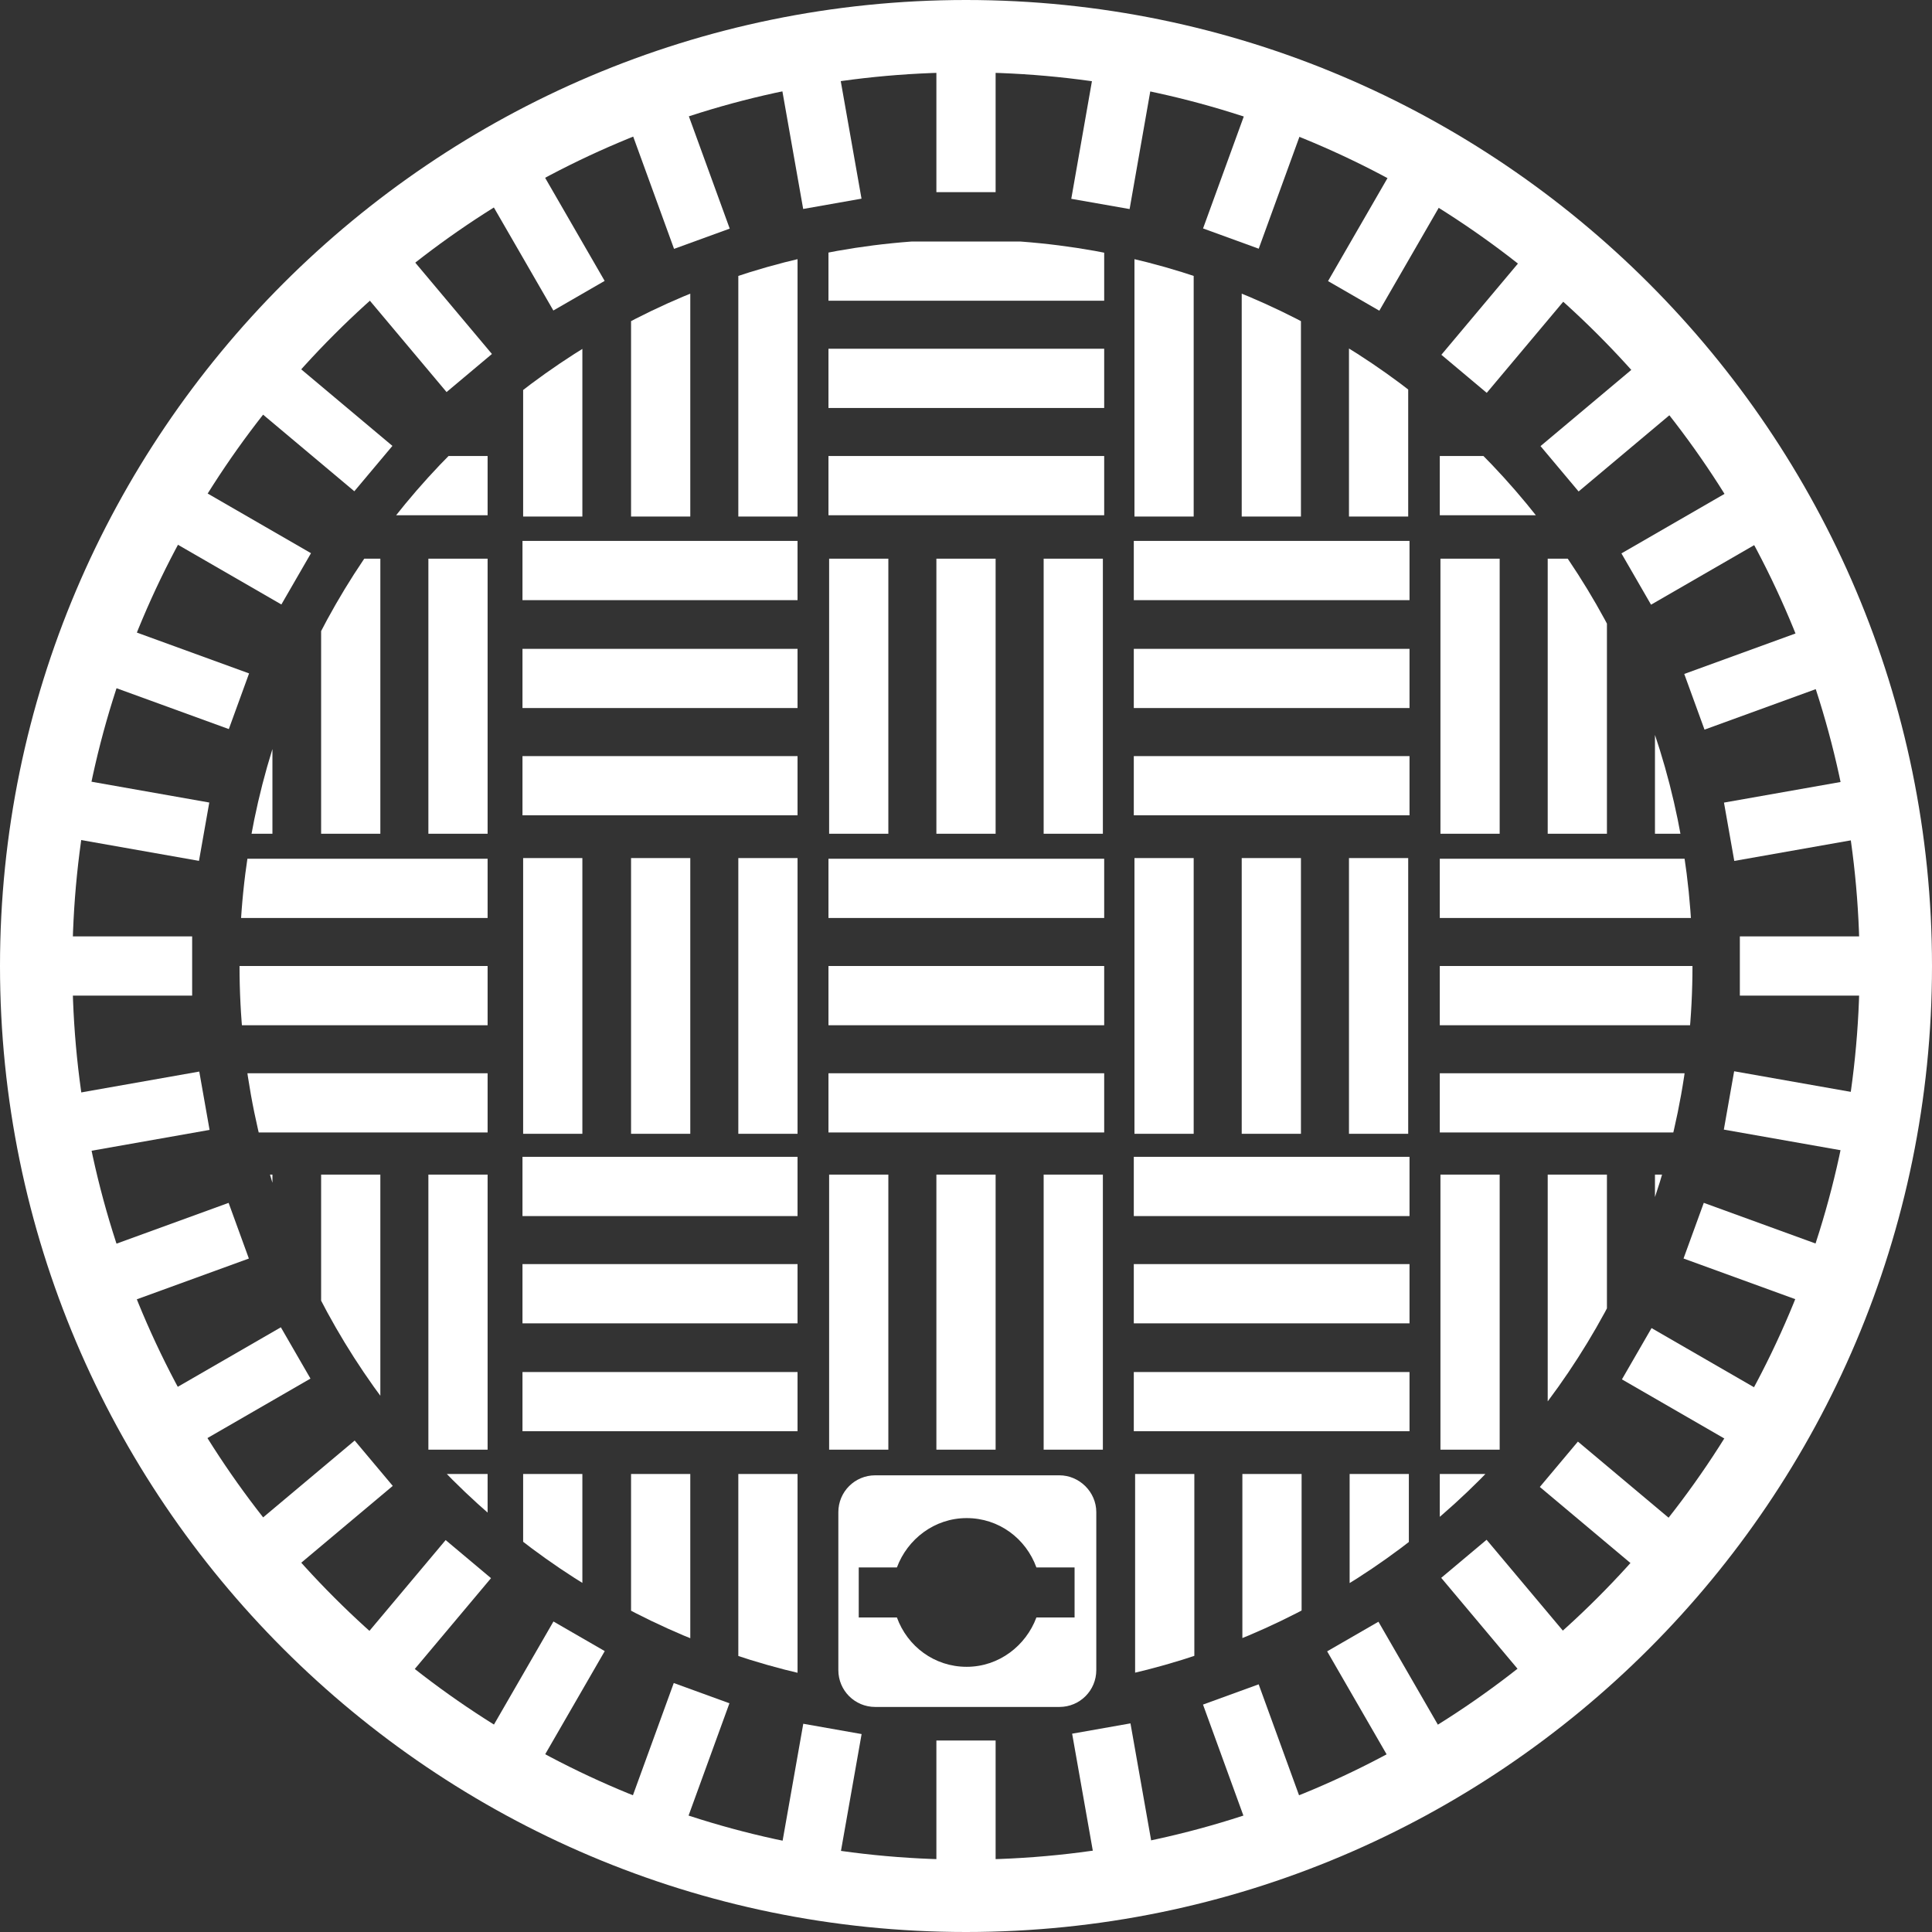
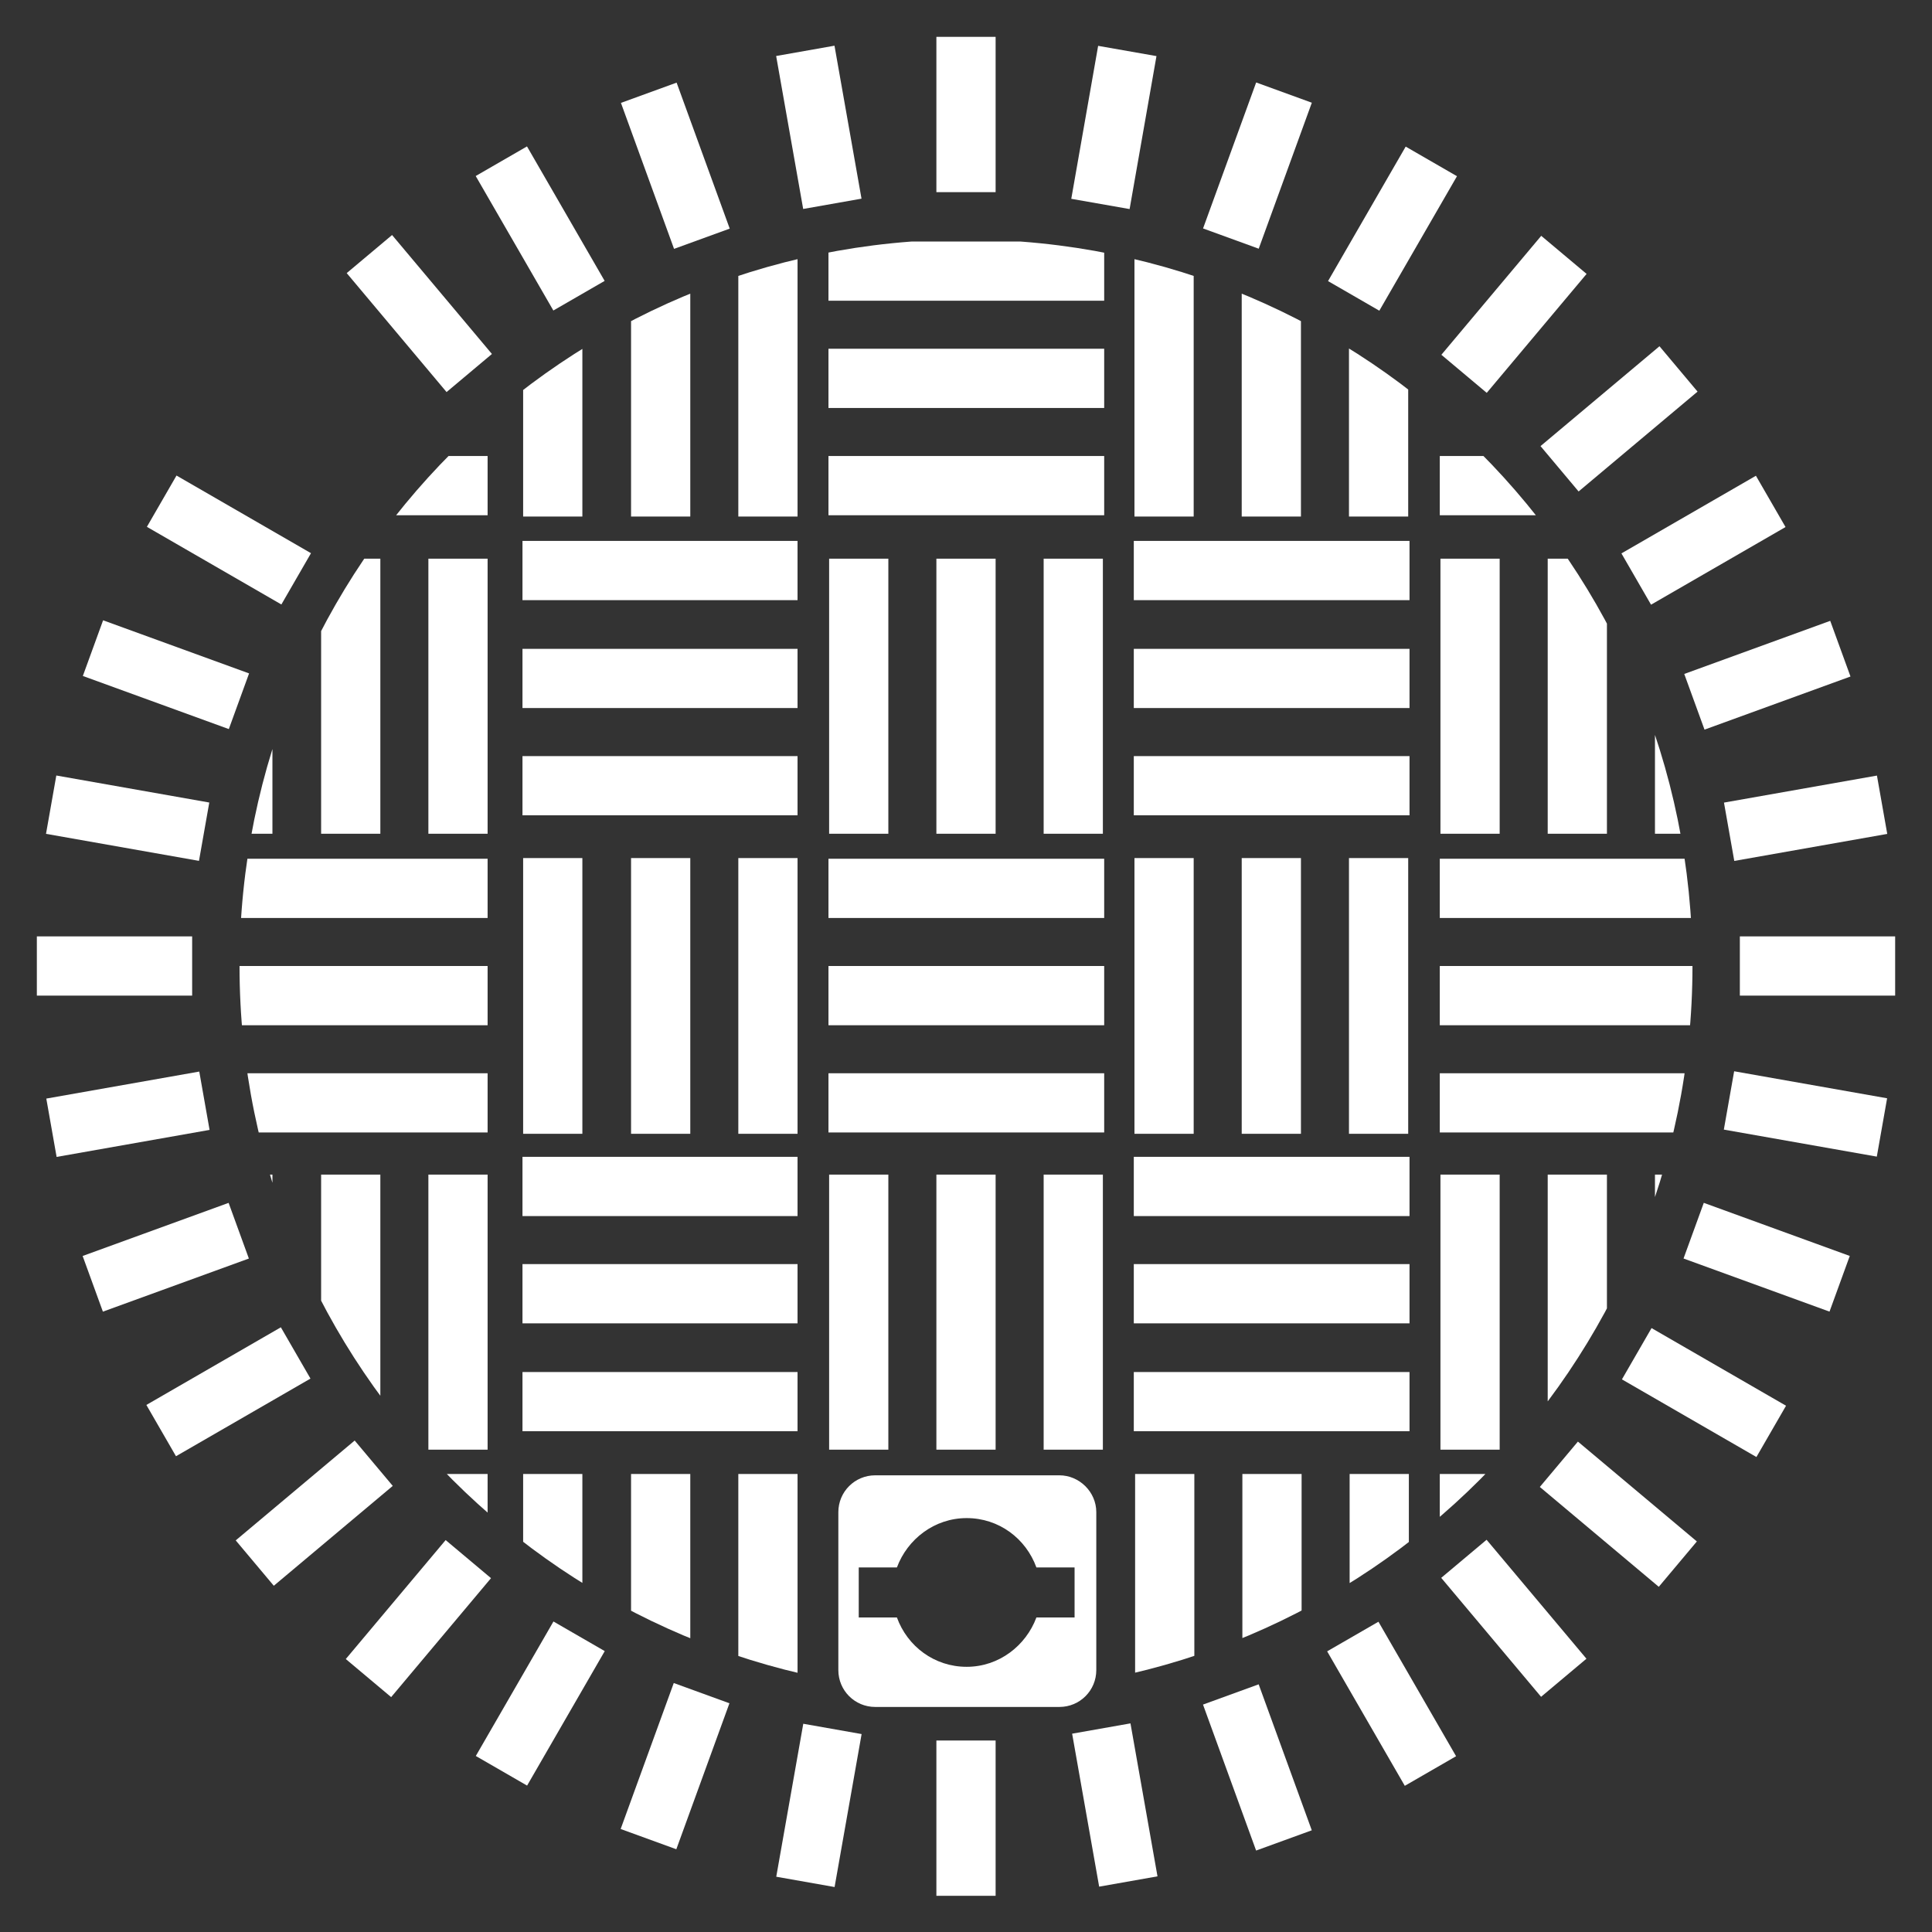
<svg xmlns="http://www.w3.org/2000/svg" xmlns:xlink="http://www.w3.org/1999/xlink" id="Layer_1" x="0px" y="0px" viewBox="0 0 293.6 293.6" style="enable-background:new 0 0 293.6 293.6;" xml:space="preserve">
  <rect x="0" y="0" width="293.6" height="293.6" fill="#333333" stroke="none" />
  <style type="text/css">	.st0{clip-path:url(#SVGID_00000169524876769622963930000005495338403232688281_);}	.st1{fill:#FFFFFF;}</style>
  <g>
    <g>
      <defs>
        <path id="SVGID_1_" d="M36.4,146.8c0-61,49.4-110.4,110.4-110.4c61,0,110.4,49.4,110.4,110.4c0,61-49.4,110.4-110.4,110.4    C85.9,257.2,36.4,207.8,36.4,146.8z" />
      </defs>
      <clipPath id="SVGID_00000143606169231371349220000006930398765173653645_">
        <use xlink:href="#SVGID_1_" style="overflow:visible;" />
      </clipPath>
      <g style="clip-path:url(#SVGID_00000143606169231371349220000006930398765173653645_);">
        <rect x="65.1" y="84.9" class="st1" width="9" height="41.8" />
        <rect x="48.8" y="84.9" class="st1" width="9" height="41.8" />
        <rect x="32.4" y="84.9" class="st1" width="9" height="41.8" />
        <rect x="32.3" y="69.3" class="st1" width="41.8" height="9" />
        <rect x="32.3" y="53" class="st1" width="41.8" height="9" />
        <rect x="32.3" y="36.7" class="st1" width="41.8" height="9" />
        <rect x="32.3" y="163.1" class="st1" width="41.8" height="9" />
        <rect x="32.3" y="146.8" class="st1" width="41.8" height="9" />
        <rect x="32.3" y="130.5" class="st1" width="41.8" height="9" />
        <rect x="112.2" y="36.7" class="st1" width="9" height="41.8" />
        <rect x="95.9" y="36.7" class="st1" width="9" height="41.8" />
        <rect x="79.5" y="36.7" class="st1" width="9" height="41.8" />
        <rect x="79.4" y="21.1" class="st1" width="41.8" height="9" />
        <rect x="79.4" y="4.8" class="st1" width="41.8" height="9" />
        <rect x="112.2" y="130.4" class="st1" width="9" height="41.9" />
        <rect x="95.9" y="130.4" class="st1" width="9" height="41.9" />
        <rect x="79.5" y="130.4" class="st1" width="9" height="41.9" />
        <rect x="79.4" y="114.9" class="st1" width="41.8" height="9" />
        <rect x="79.4" y="98.6" class="st1" width="41.8" height="9" />
        <rect x="79.4" y="82.2" class="st1" width="41.8" height="9" />
        <rect x="158.6" y="84.9" class="st1" width="9" height="41.8" />
        <rect x="142.3" y="84.9" class="st1" width="9" height="41.8" />
        <rect x="126" y="84.9" class="st1" width="9" height="41.8" />
        <rect x="125.9" y="69.3" class="st1" width="41.9" height="9" />
        <rect x="125.9" y="53" class="st1" width="41.9" height="9" />
        <rect x="125.9" y="36.7" class="st1" width="41.9" height="9" />
        <rect x="125.9" y="163.1" class="st1" width="41.9" height="9" />
        <rect x="125.9" y="146.8" class="st1" width="41.9" height="9" />
        <rect x="125.9" y="130.5" class="st1" width="41.9" height="9" />
        <rect x="205" y="36.7" class="st1" width="9" height="41.8" />
        <rect x="188.7" y="36.7" class="st1" width="9" height="41.8" />
        <rect x="172.4" y="36.7" class="st1" width="9" height="41.8" />
        <rect x="172.3" y="21.1" class="st1" width="41.9" height="9" />
        <rect x="172.3" y="4.8" class="st1" width="41.9" height="9" />
        <rect x="205" y="130.4" class="st1" width="9" height="41.9" />
        <rect x="188.7" y="130.4" class="st1" width="9" height="41.9" />
        <rect x="172.4" y="130.4" class="st1" width="9" height="41.9" />
        <rect x="172.3" y="114.9" class="st1" width="41.9" height="9" />
        <rect x="172.3" y="98.6" class="st1" width="41.9" height="9" />
        <rect x="172.3" y="82.2" class="st1" width="41.9" height="9" />
        <rect x="251.5" y="84.9" class="st1" width="9" height="41.8" />
        <rect x="235.2" y="84.9" class="st1" width="9" height="41.8" />
        <rect x="218.9" y="84.9" class="st1" width="9" height="41.8" />
        <rect x="218.8" y="69.3" class="st1" width="41.8" height="9" />
        <rect x="218.8" y="53" class="st1" width="41.8" height="9" />
        <rect x="218.8" y="36.7" class="st1" width="41.8" height="9" />
        <rect x="218.8" y="163.1" class="st1" width="41.8" height="9" />
        <rect x="218.8" y="146.8" class="st1" width="41.8" height="9" />
        <rect x="218.8" y="130.5" class="st1" width="41.8" height="9" />
        <rect x="298.6" y="36.7" class="st1" width="9" height="41.8" />
        <rect x="282.3" y="36.7" class="st1" width="9" height="41.8" />
        <rect x="266" y="36.7" class="st1" width="9" height="41.8" />
        <rect x="265.9" y="21.1" class="st1" width="41.8" height="9" />
        <rect x="265.9" y="4.8" class="st1" width="41.8" height="9" />
        <rect x="298.6" y="130.4" class="st1" width="9" height="41.9" />
        <rect x="282.3" y="130.4" class="st1" width="9" height="41.9" />
        <rect x="266" y="130.4" class="st1" width="9" height="41.9" />
        <rect x="265.9" y="114.9" class="st1" width="41.8" height="9" />
        <rect x="265.9" y="98.6" class="st1" width="41.8" height="9" />
        <rect x="265.9" y="82.2" class="st1" width="41.8" height="9" />
        <rect x="65.1" y="178.5" class="st1" width="9" height="41.8" />
        <rect x="48.8" y="178.5" class="st1" width="9" height="41.8" />
        <rect x="32.4" y="178.5" class="st1" width="9" height="41.8" />
        <rect x="65.1" y="272.2" class="st1" width="9" height="41.9" />
        <rect x="48.8" y="272.2" class="st1" width="9" height="41.9" />
        <rect x="32.4" y="272.2" class="st1" width="9" height="41.9" />
        <rect x="32.3" y="256.7" class="st1" width="41.8" height="9" />
        <rect x="32.3" y="240.3" class="st1" width="41.8" height="9" />
        <rect x="32.3" y="224" class="st1" width="41.8" height="9" />
        <rect x="112.2" y="224" class="st1" width="9" height="41.8" />
        <rect x="95.9" y="224" class="st1" width="9" height="41.8" />
        <rect x="79.5" y="224" class="st1" width="9" height="41.8" />
        <rect x="172.5" y="224" class="st1" width="9" height="41.8" />
        <rect x="188.8" y="224" class="st1" width="9" height="41.8" />
        <rect x="205.1" y="224" class="st1" width="9" height="41.8" />
        <rect x="79.4" y="208.5" class="st1" width="41.8" height="9" />
        <rect x="79.4" y="192.1" class="st1" width="41.8" height="9" />
        <rect x="79.4" y="175.8" class="st1" width="41.8" height="9" />
        <rect x="79.4" y="302.2" class="st1" width="41.8" height="9" />
        <rect x="79.4" y="285.9" class="st1" width="41.8" height="9" />
        <rect x="79.4" y="269.6" class="st1" width="41.8" height="9" />
        <rect x="158.6" y="178.5" class="st1" width="9" height="41.8" />
        <rect x="142.3" y="178.5" class="st1" width="9" height="41.8" />
        <rect x="126" y="178.5" class="st1" width="9" height="41.8" />
        <rect x="142.3" y="272.2" class="st1" width="9" height="41.9" />
        <rect x="126" y="272.2" class="st1" width="9" height="41.9" />
        <rect x="125.9" y="256.7" class="st1" width="41.9" height="9" />
        <rect x="172.3" y="208.5" class="st1" width="41.9" height="9" />
        <rect x="172.3" y="192.1" class="st1" width="41.9" height="9" />
        <rect x="172.3" y="175.8" class="st1" width="41.9" height="9" />
        <rect x="172.3" y="302.2" class="st1" width="41.9" height="9" />
        <rect x="172.3" y="285.9" class="st1" width="41.9" height="9" />
        <rect x="172.3" y="269.6" class="st1" width="41.9" height="9" />
        <rect x="251.5" y="178.5" class="st1" width="9" height="41.8" />
        <rect x="235.2" y="178.5" class="st1" width="9" height="41.8" />
        <rect x="218.9" y="178.5" class="st1" width="9" height="41.8" />
        <rect x="251.5" y="272.2" class="st1" width="9" height="41.9" />
        <rect x="235.2" y="272.2" class="st1" width="9" height="41.9" />
        <rect x="218.8" y="256.7" class="st1" width="41.8" height="9" />
        <rect x="218.8" y="240.3" class="st1" width="41.8" height="9" />
        <rect x="218.8" y="224" class="st1" width="41.8" height="9" />
        <rect x="298.6" y="224" class="st1" width="9" height="41.8" />
        <rect x="282.3" y="224" class="st1" width="9" height="41.8" />
        <rect x="266" y="224" class="st1" width="9" height="41.8" />
        <rect x="265.9" y="208.5" class="st1" width="41.8" height="9" />
        <rect x="265.9" y="192.1" class="st1" width="41.8" height="9" />
        <rect x="265.9" y="175.8" class="st1" width="41.8" height="9" />
        <rect x="265.9" y="302.2" class="st1" width="41.8" height="9" />
        <rect x="265.9" y="285.9" class="st1" width="41.8" height="9" />
        <rect x="265.9" y="269.6" class="st1" width="41.8" height="9" />
      </g>
    </g>
-     <path class="st1" d="M146.8,293.6C65.9,293.6,0,227.8,0,146.8C0,65.9,65.9,0,146.8,0c81,0,146.8,65.9,146.8,146.8  C293.6,227.8,227.8,293.6,146.8,293.6z M146.8,11C71.9,11,11,71.9,11,146.8c0,74.9,60.9,135.8,135.8,135.8s135.8-60.9,135.8-135.8  C282.6,71.9,221.7,11,146.8,11z" />
    <g>
      <g>
        <rect x="142.3" y="5.6" class="st1" width="9" height="23.6" />
      </g>
      <g>
        <rect x="119.9" y="7.6" transform="matrix(0.985 -0.174 0.174 0.985 -1.474 21.887)" class="st1" width="9" height="23.6" />
      </g>
      <g>
        <rect x="98.1" y="13.4" transform="matrix(0.94 -0.342 0.342 0.94 -2.434 36.59)" class="st1" width="9" height="23.6" />
      </g>
      <g>
        <rect x="77.6" y="22.9" transform="matrix(0.866 -0.5 0.5 0.866 -6.36 45.718)" class="st1" width="9" height="23.6" />
      </g>
      <g>
        <rect x="59.2" y="35.9" transform="matrix(0.766 -0.643 0.643 0.766 -15.743 52.069)" class="st1" width="9" height="23.6" />
      </g>
      <g>
-         <rect x="43.2" y="51.8" transform="matrix(0.643 -0.766 0.766 0.643 -31.687 59.264)" class="st1" width="9" height="23.6" />
-       </g>
+         </g>
      <g>
        <rect x="30.3" y="70.3" transform="matrix(0.5 -0.866 0.866 0.5 -53.707 71.151)" class="st1" width="9" height="23.6" />
      </g>
      <g>
        <rect x="20.7" y="90.7" transform="matrix(0.342 -0.94 0.94 0.342 -79.748 91.163)" class="st1" width="9" height="23.6" />
      </g>
      <g>
        <rect x="14.9" y="112.5" transform="matrix(0.174 -0.985 0.985 0.174 -106.413 121.818)" class="st1" width="9" height="23.6" />
      </g>
      <g>
        <rect x="5.6" y="142.3" class="st1" width="23.6" height="9" />
      </g>
      <g>
        <rect x="7.6" y="164.8" transform="matrix(0.985 -0.174 0.174 0.985 -29.125 5.943)" class="st1" width="23.6" height="9" />
      </g>
      <g>
        <rect x="13.4" y="186.5" transform="matrix(0.94 -0.342 0.342 0.94 -63.821 20.14)" class="st1" width="23.6" height="9" />
      </g>
      <g>
        <rect x="22.9" y="207" transform="matrix(0.866 -0.5 0.5 0.866 -101.088 45.693)" class="st1" width="23.6" height="9" />
      </g>
      <g>
        <rect x="35.9" y="225.5" transform="matrix(0.766 -0.643 0.643 0.766 -136.674 84.439)" class="st1" width="23.6" height="9" />
      </g>
      <g>
        <rect x="51.8" y="241.4" transform="matrix(0.643 -0.766 0.766 0.643 -165.672 136.577)" class="st1" width="23.6" height="9" />
      </g>
      <g>
        <rect x="70.3" y="254.4" transform="matrix(0.5 -0.866 0.866 0.5 -183.153 200.531)" class="st1" width="23.6" height="9" />
      </g>
      <g>
        <rect x="90.7" y="263.9" transform="matrix(0.342 -0.94 0.94 0.342 -184.767 272.951)" class="st1" width="23.6" height="9" />
      </g>
      <g>
        <rect x="112.5" y="269.8" transform="matrix(0.174 -0.985 0.985 0.174 -167.363 349.067)" class="st1" width="23.6" height="9" />
      </g>
      <g>
        <rect x="142.3" y="264.5" class="st1" width="9" height="23.6" />
      </g>
      <g>
        <rect x="164.8" y="262.5" transform="matrix(0.985 -0.174 0.174 0.985 -45.074 33.575)" class="st1" width="9" height="23.6" />
      </g>
      <g>
        <rect x="186.5" y="256.7" transform="matrix(0.94 -0.342 0.342 0.94 -80.285 81.524)" class="st1" width="9" height="23.6" />
      </g>
      <g>
        <rect x="207" y="247.1" transform="matrix(0.866 -0.5 0.5 0.866 -101.129 140.46)" class="st1" width="9" height="23.6" />
      </g>
      <g>
        <rect x="225.5" y="234.2" transform="matrix(0.766 -0.643 0.643 0.766 -104.306 205.38)" class="st1" width="9" height="23.6" />
      </g>
      <g>
        <rect x="241.4" y="218.2" transform="matrix(0.643 -0.766 0.766 0.643 -88.359 270.577)" class="st1" width="9" height="23.6" />
      </g>
      <g>
        <rect x="254.4" y="199.8" transform="matrix(0.5 -0.866 0.866 0.5 -53.747 330.03)" class="st1" width="9" height="23.6" />
      </g>
      <g>
        <rect x="263.9" y="179.3" transform="matrix(0.342 -0.94 0.94 0.342 -2.955 377.997)" class="st1" width="9" height="23.6" />
      </g>
      <g>
        <rect x="269.8" y="157.5" transform="matrix(0.174 -0.985 0.985 0.174 59.884 410.01)" class="st1" width="9" height="23.6" />
      </g>
      <g>
        <rect x="264.4" y="142.3" class="st1" width="23.6" height="9" />
      </g>
      <g>
        <rect x="262.5" y="119.9" transform="matrix(0.985 -0.174 0.174 0.985 -17.438 49.542)" class="st1" width="23.6" height="9" />
      </g>
      <g>
        <rect x="256.7" y="98.1" transform="matrix(0.94 -0.342 0.342 0.94 -18.898 97.996)" class="st1" width="23.6" height="9" />
      </g>
      <g>
        <rect x="247.1" y="77.6" transform="matrix(0.866 -0.5 0.5 0.866 -6.385 140.447)" class="st1" width="23.6" height="9" />
      </g>
      <g>
        <rect x="234.2" y="59.2" transform="matrix(0.766 -0.643 0.643 0.766 16.645 173.036)" class="st1" width="23.6" height="9" />
      </g>
      <g>
        <rect x="218.2" y="43.2" transform="matrix(0.643 -0.766 0.766 0.643 45.647 193.278)" class="st1" width="23.6" height="9" />
      </g>
      <g>
        <rect x="199.8" y="30.3" transform="matrix(0.5 -0.866 0.866 0.5 75.678 200.593)" class="st1" width="23.6" height="9" />
      </g>
      <g>
        <rect x="179.3" y="20.7" transform="matrix(0.342 -0.94 0.94 0.342 102.045 196.178)" class="st1" width="23.6" height="9" />
      </g>
      <g>
        <rect x="157.5" y="14.9" transform="matrix(0.173 -0.985 0.985 0.173 120.874 182.773)" class="st1" width="23.6" height="9" />
      </g>
    </g>
    <path class="st1" d="M161,224.2h-28c-3.1,0-5.6,2.5-5.6,5.6v24c0,3.1,2.5,5.6,5.6,5.6h28c3.1,0,5.6-2.5,5.6-5.6v-24  C166.6,226.7,164,224.2,161,224.2z M163.3,245.8h-5.8c-1.6,4.3-5.7,7.5-10.6,7.5c-4.9,0-9-3.1-10.6-7.5h-5.8v-7.6h5.8  c1.6-4.3,5.7-7.5,10.6-7.5c4.9,0,9,3.1,10.6,7.5h5.8V245.8z" />
  </g>
</svg>